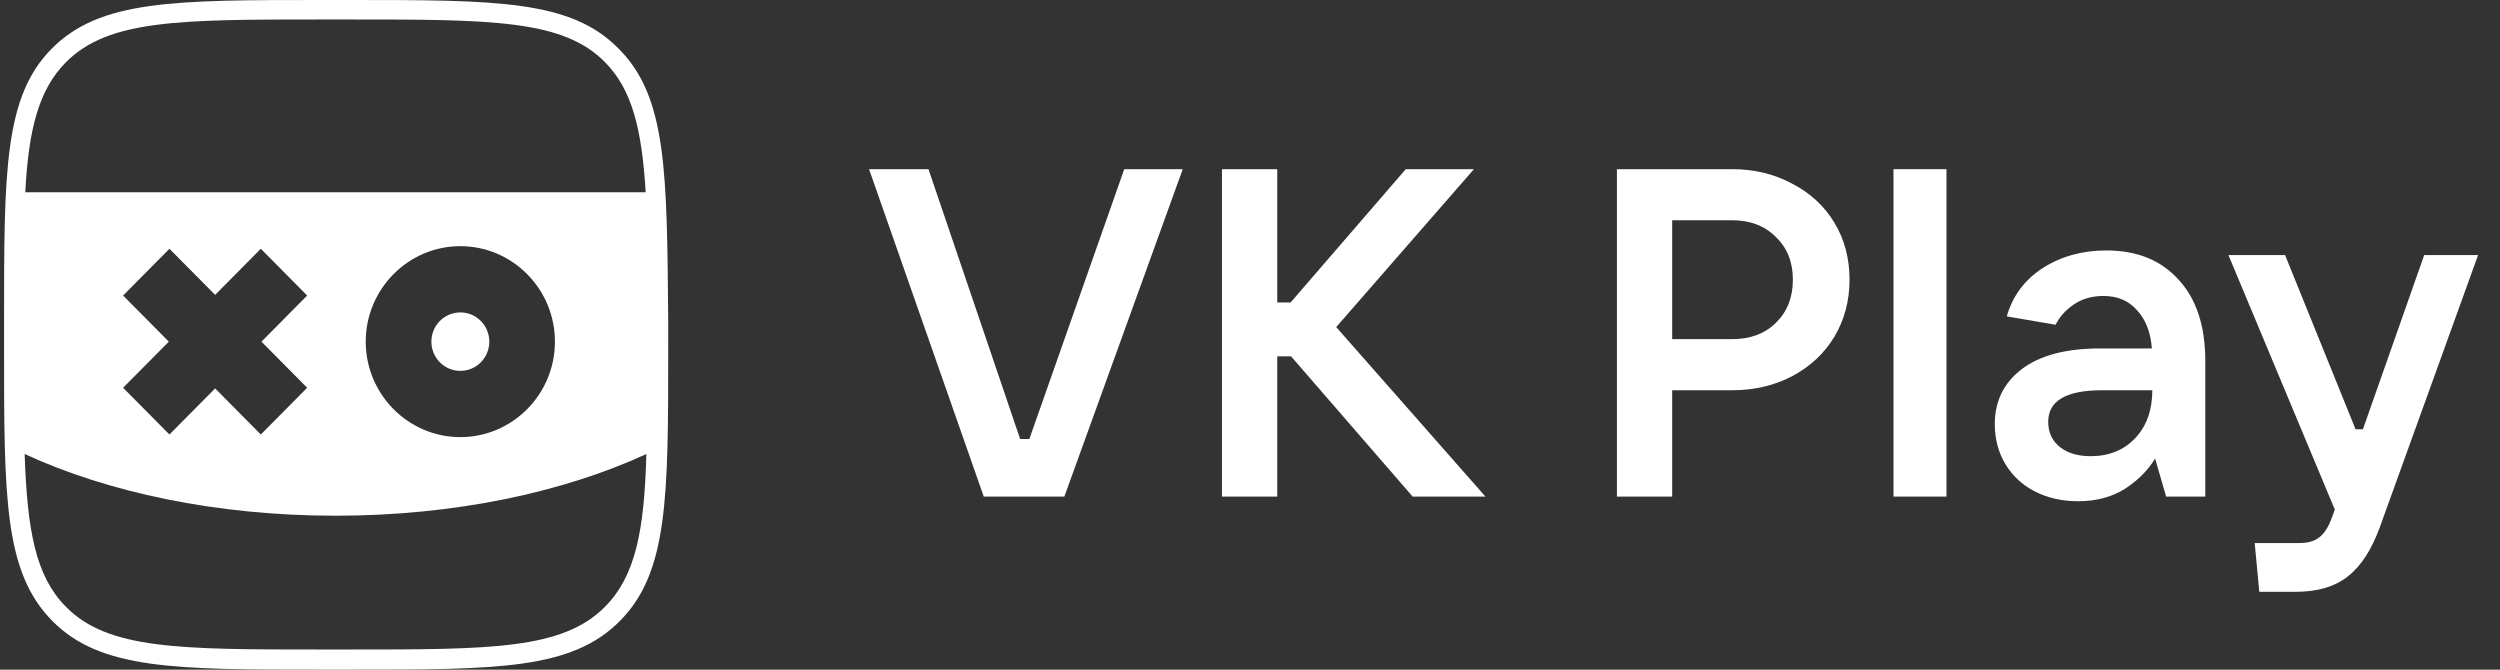
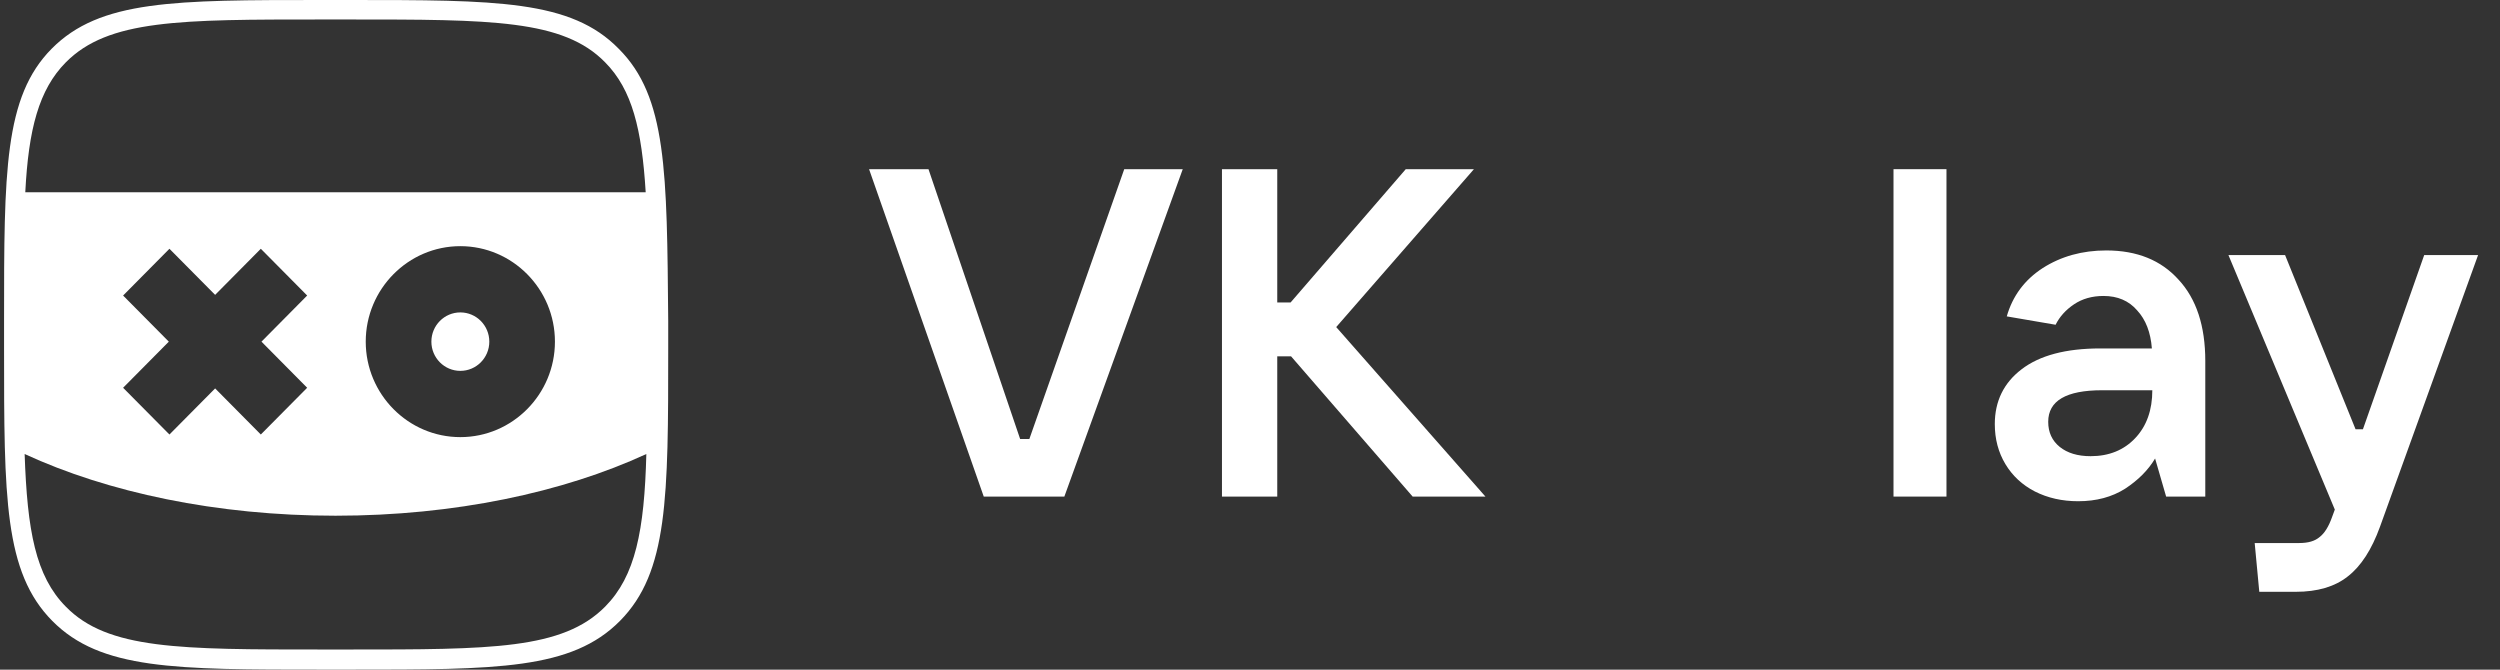
<svg xmlns="http://www.w3.org/2000/svg" width="112" height="30" viewBox="0 0 112 30" fill="none">
  <rect x="0" y="0" width="112" height="30" fill="#333333" stroke="none" />
  <g clip-path="url(#clip0_961_1707)">
    <path d="M47.683 22.247H44.072L38.934 7.579H41.596L45.702 19.667H46.115L50.366 7.579H52.987L47.683 22.247Z" fill="white" />
    <path d="M59.862 14.653L66.548 22.247H63.287L57.84 15.964H57.221V22.247H54.744V7.579H57.221V13.55H57.819L62.978 7.579H66.032L59.862 14.653Z" fill="white" />
-     <path d="M72.438 22.247V7.579H77.597C78.588 7.579 79.482 7.794 80.28 8.224C81.091 8.64 81.724 9.222 82.178 9.971C82.632 10.72 82.859 11.573 82.859 12.531C82.859 13.474 82.632 14.327 82.178 15.09C81.724 15.839 81.091 16.428 80.28 16.858C79.482 17.274 78.588 17.483 77.597 17.483H74.914V22.247H72.438ZM77.597 15.194C78.409 15.194 79.062 14.951 79.557 14.466C80.067 13.966 80.321 13.321 80.321 12.531C80.321 11.74 80.067 11.102 79.557 10.616C79.062 10.117 78.409 9.867 77.597 9.867H74.914V15.194H77.597Z" fill="white" />
    <path d="M87.202 22.247H84.829V7.579H87.202V22.247Z" fill="white" />
    <path d="M94.361 11.22C95.737 11.22 96.816 11.657 97.6 12.53C98.398 13.39 98.797 14.604 98.797 16.172V22.247H97.043L96.548 20.541C96.245 21.054 95.798 21.505 95.207 21.893C94.615 22.268 93.914 22.455 93.102 22.455C92.386 22.455 91.74 22.31 91.162 22.018C90.598 21.727 90.158 21.318 89.841 20.791C89.525 20.264 89.367 19.667 89.367 19.001C89.367 17.975 89.766 17.157 90.564 16.546C91.375 15.922 92.552 15.61 94.092 15.61H96.404C96.349 14.889 96.129 14.32 95.743 13.904C95.372 13.474 94.87 13.259 94.237 13.259C93.728 13.259 93.287 13.384 92.916 13.633C92.545 13.883 92.27 14.188 92.091 14.549L89.903 14.174C90.165 13.259 90.701 12.537 91.513 12.01C92.338 11.483 93.287 11.22 94.361 11.22ZM93.659 20.437C94.484 20.437 95.152 20.166 95.661 19.625C96.17 19.085 96.424 18.37 96.424 17.483H94.175C92.565 17.483 91.76 17.954 91.76 18.897C91.76 19.369 91.933 19.743 92.276 20.021C92.621 20.298 93.081 20.437 93.659 20.437Z" fill="white" />
    <path d="M108.604 11.428H111.018L106.623 23.6C106.251 24.626 105.77 25.369 105.178 25.826C104.6 26.284 103.823 26.513 102.846 26.513H101.216L101.01 24.328H103.011C103.41 24.328 103.713 24.238 103.919 24.058C104.139 23.891 104.325 23.593 104.477 23.163L104.6 22.83L99.834 11.428H102.372L105.529 19.231H105.859L108.604 11.428Z" fill="white" />
    <path d="M27.716 2.182C25.582 0 22.267 0 15.635 0H14.424C7.793 0 4.478 0 2.315 2.182C0.182 4.336 0.182 7.682 0.182 14.374V15.597C0.182 22.289 0.182 25.635 2.344 27.818C4.506 30 7.822 30 14.453 30H15.664C22.296 30 25.611 30 27.773 27.818C29.936 25.635 29.936 22.289 29.936 15.597V14.374C29.878 7.682 29.878 4.336 27.716 2.182ZM2.949 2.793C4.852 0.873 8.053 0.873 14.424 0.873H15.635C22.007 0.873 25.236 0.873 27.11 2.793C28.321 4.016 28.754 5.79 28.927 8.613H1.133C1.277 5.79 1.739 4.016 2.949 2.793ZM24.861 15.306C24.861 17.663 22.959 19.583 20.623 19.583C18.288 19.583 16.385 17.663 16.385 15.306C16.385 12.949 18.288 11.028 20.623 11.028C22.959 11.028 24.861 12.949 24.861 15.306ZM13.761 17.372L11.685 19.466L9.638 17.401L7.591 19.466L5.515 17.372L7.563 15.306L5.515 13.24L7.591 11.145L9.638 13.21L11.685 11.145L13.761 13.24L11.714 15.306L13.761 17.372ZM27.11 27.178C25.208 29.098 22.007 29.098 15.635 29.098H14.424C8.053 29.098 4.824 29.098 2.949 27.178C1.594 25.81 1.22 23.773 1.104 20.34C4.824 22.056 9.696 23.104 15.03 23.104C20.364 23.104 25.236 22.056 28.956 20.34C28.869 23.773 28.465 25.81 27.11 27.178Z" fill="white" />
    <path d="M20.623 16.615C21.34 16.615 21.921 16.029 21.921 15.306C21.921 14.582 21.34 13.996 20.623 13.996C19.907 13.996 19.326 14.582 19.326 15.306C19.326 16.029 19.907 16.615 20.623 16.615Z" fill="white" />
  </g>
  <defs>
    <clipPath id="clip0_961_1707">
      <rect width="111.818" height="30" fill="white" transform="translate(0.182)" />
    </clipPath>
  </defs>
</svg>